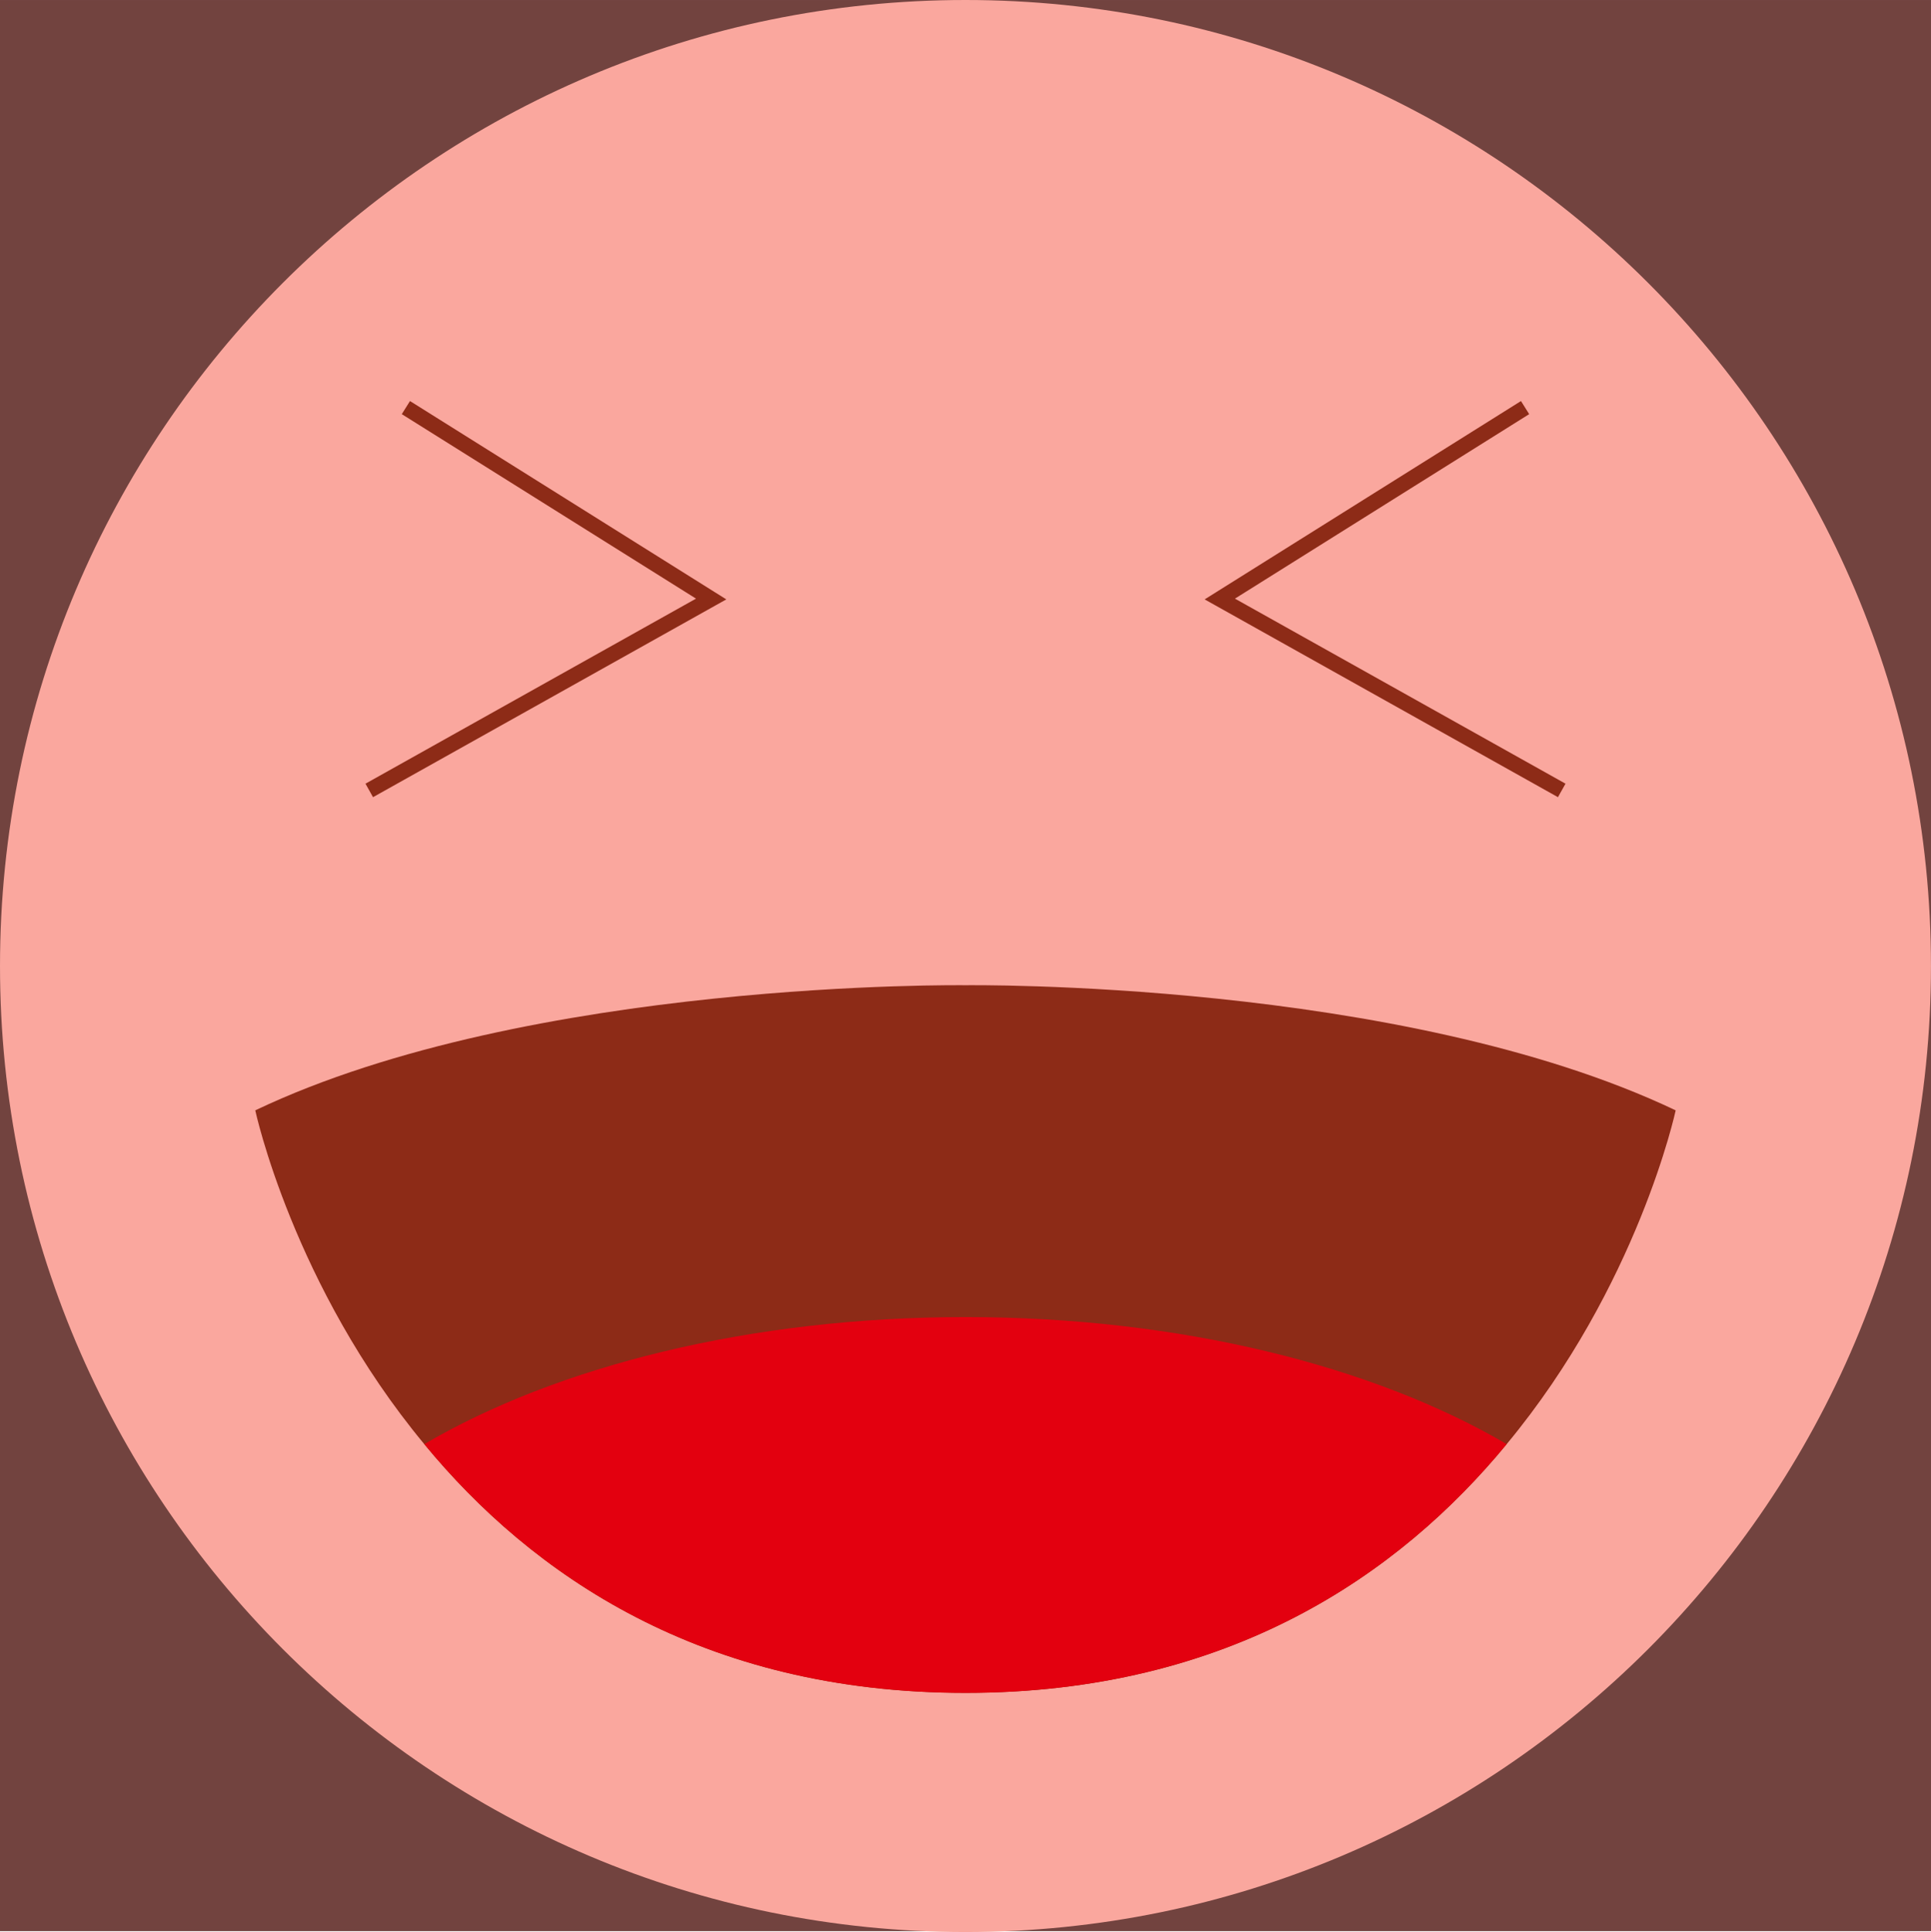
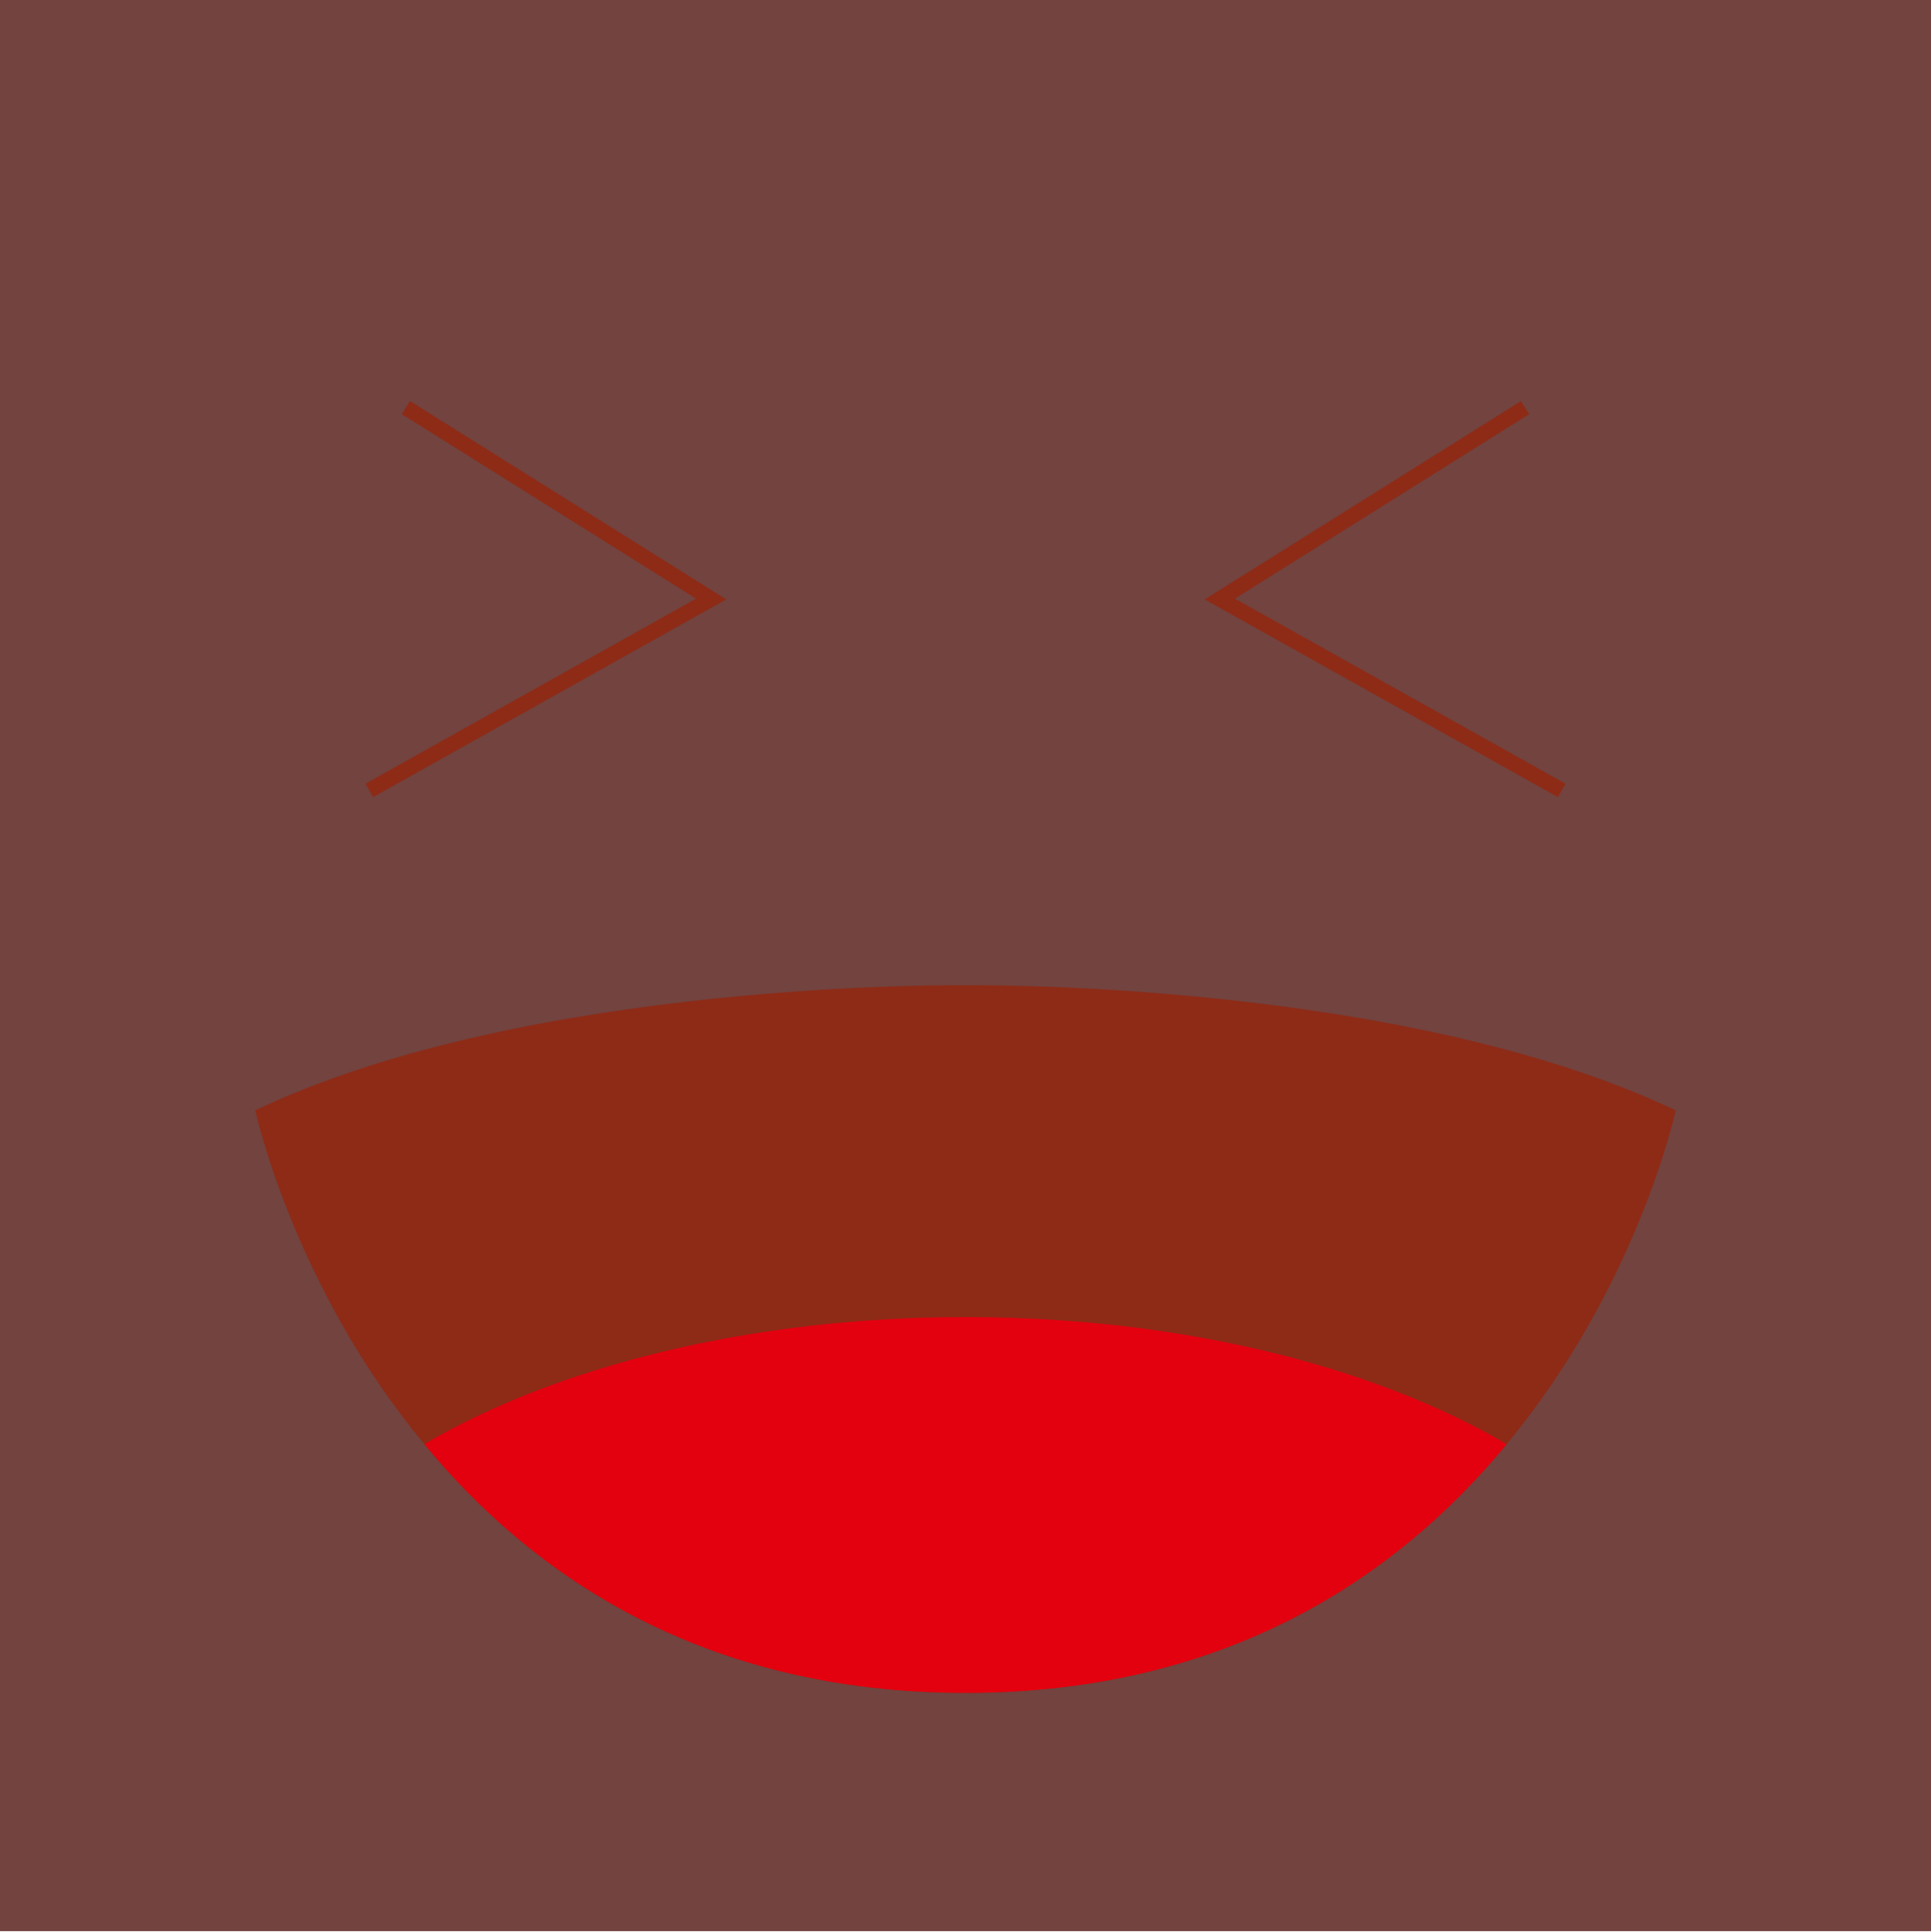
<svg xmlns="http://www.w3.org/2000/svg" viewBox="0 0 499.796 500">
  <g id="Gruppe_61" data-name="Gruppe 61" transform="translate(-1277.105 -5795.212)">
    <rect id="Rechteck_67" data-name="Rechteck 67" width="499.796" height="499.773" transform="translate(1277.105 5795.214)" fill="#72433f" />
-     <path id="Pfad_407" data-name="Pfad 407" d="M1147.891,1114.521c0,138.072-111.88,250-249.894,250s-249.891-111.928-249.891-250,111.88-250,249.891-250,249.894,111.928,249.894,250" transform="translate(629.001 4930.691)" fill="#faa79e" />
    <path id="Pfad_408" data-name="Pfad 408" d="M1044.3,1007.106s-9.734,45.408-43.742,86.385c-27.686,33.642-71.808,64.376-140.075,64.376S748.09,1127.132,720.4,1093.49c-34.008-40.977-43.742-86.385-43.742-86.385,71.176-33.9,183.819-32.379,183.819-32.379s112.641-1.518,183.817,32.379" transform="translate(666.517 5075.462)" fill="#8d2b17" />
    <path id="Pfad_409" data-name="Pfad 409" d="M975.721,1044.722c-27.687,33.642-71.808,64.376-140.078,64.376s-112.389-30.734-140.075-64.376c34.26-20.109,84.325-32.883,140.075-32.883s105.815,12.774,140.078,32.883" transform="translate(691.355 5124.23)" fill="#e3000f" />
    <path id="Pfad_410" data-name="Pfad 410" d="M698.893,910.111l79.013,49.538-88.495,49.538" transform="translate(683.266 4990.585)" fill="none" stroke="#8d2b17" stroke-miterlimit="10" stroke-width="4" />
    <path id="Pfad_411" data-name="Pfad 411" d="M863.573,910.111l-79.015,49.538,88.5,49.538" transform="translate(808.266 4990.585)" fill="none" stroke="#8d2b17" stroke-miterlimit="10" stroke-width="4" />
  </g>
</svg>